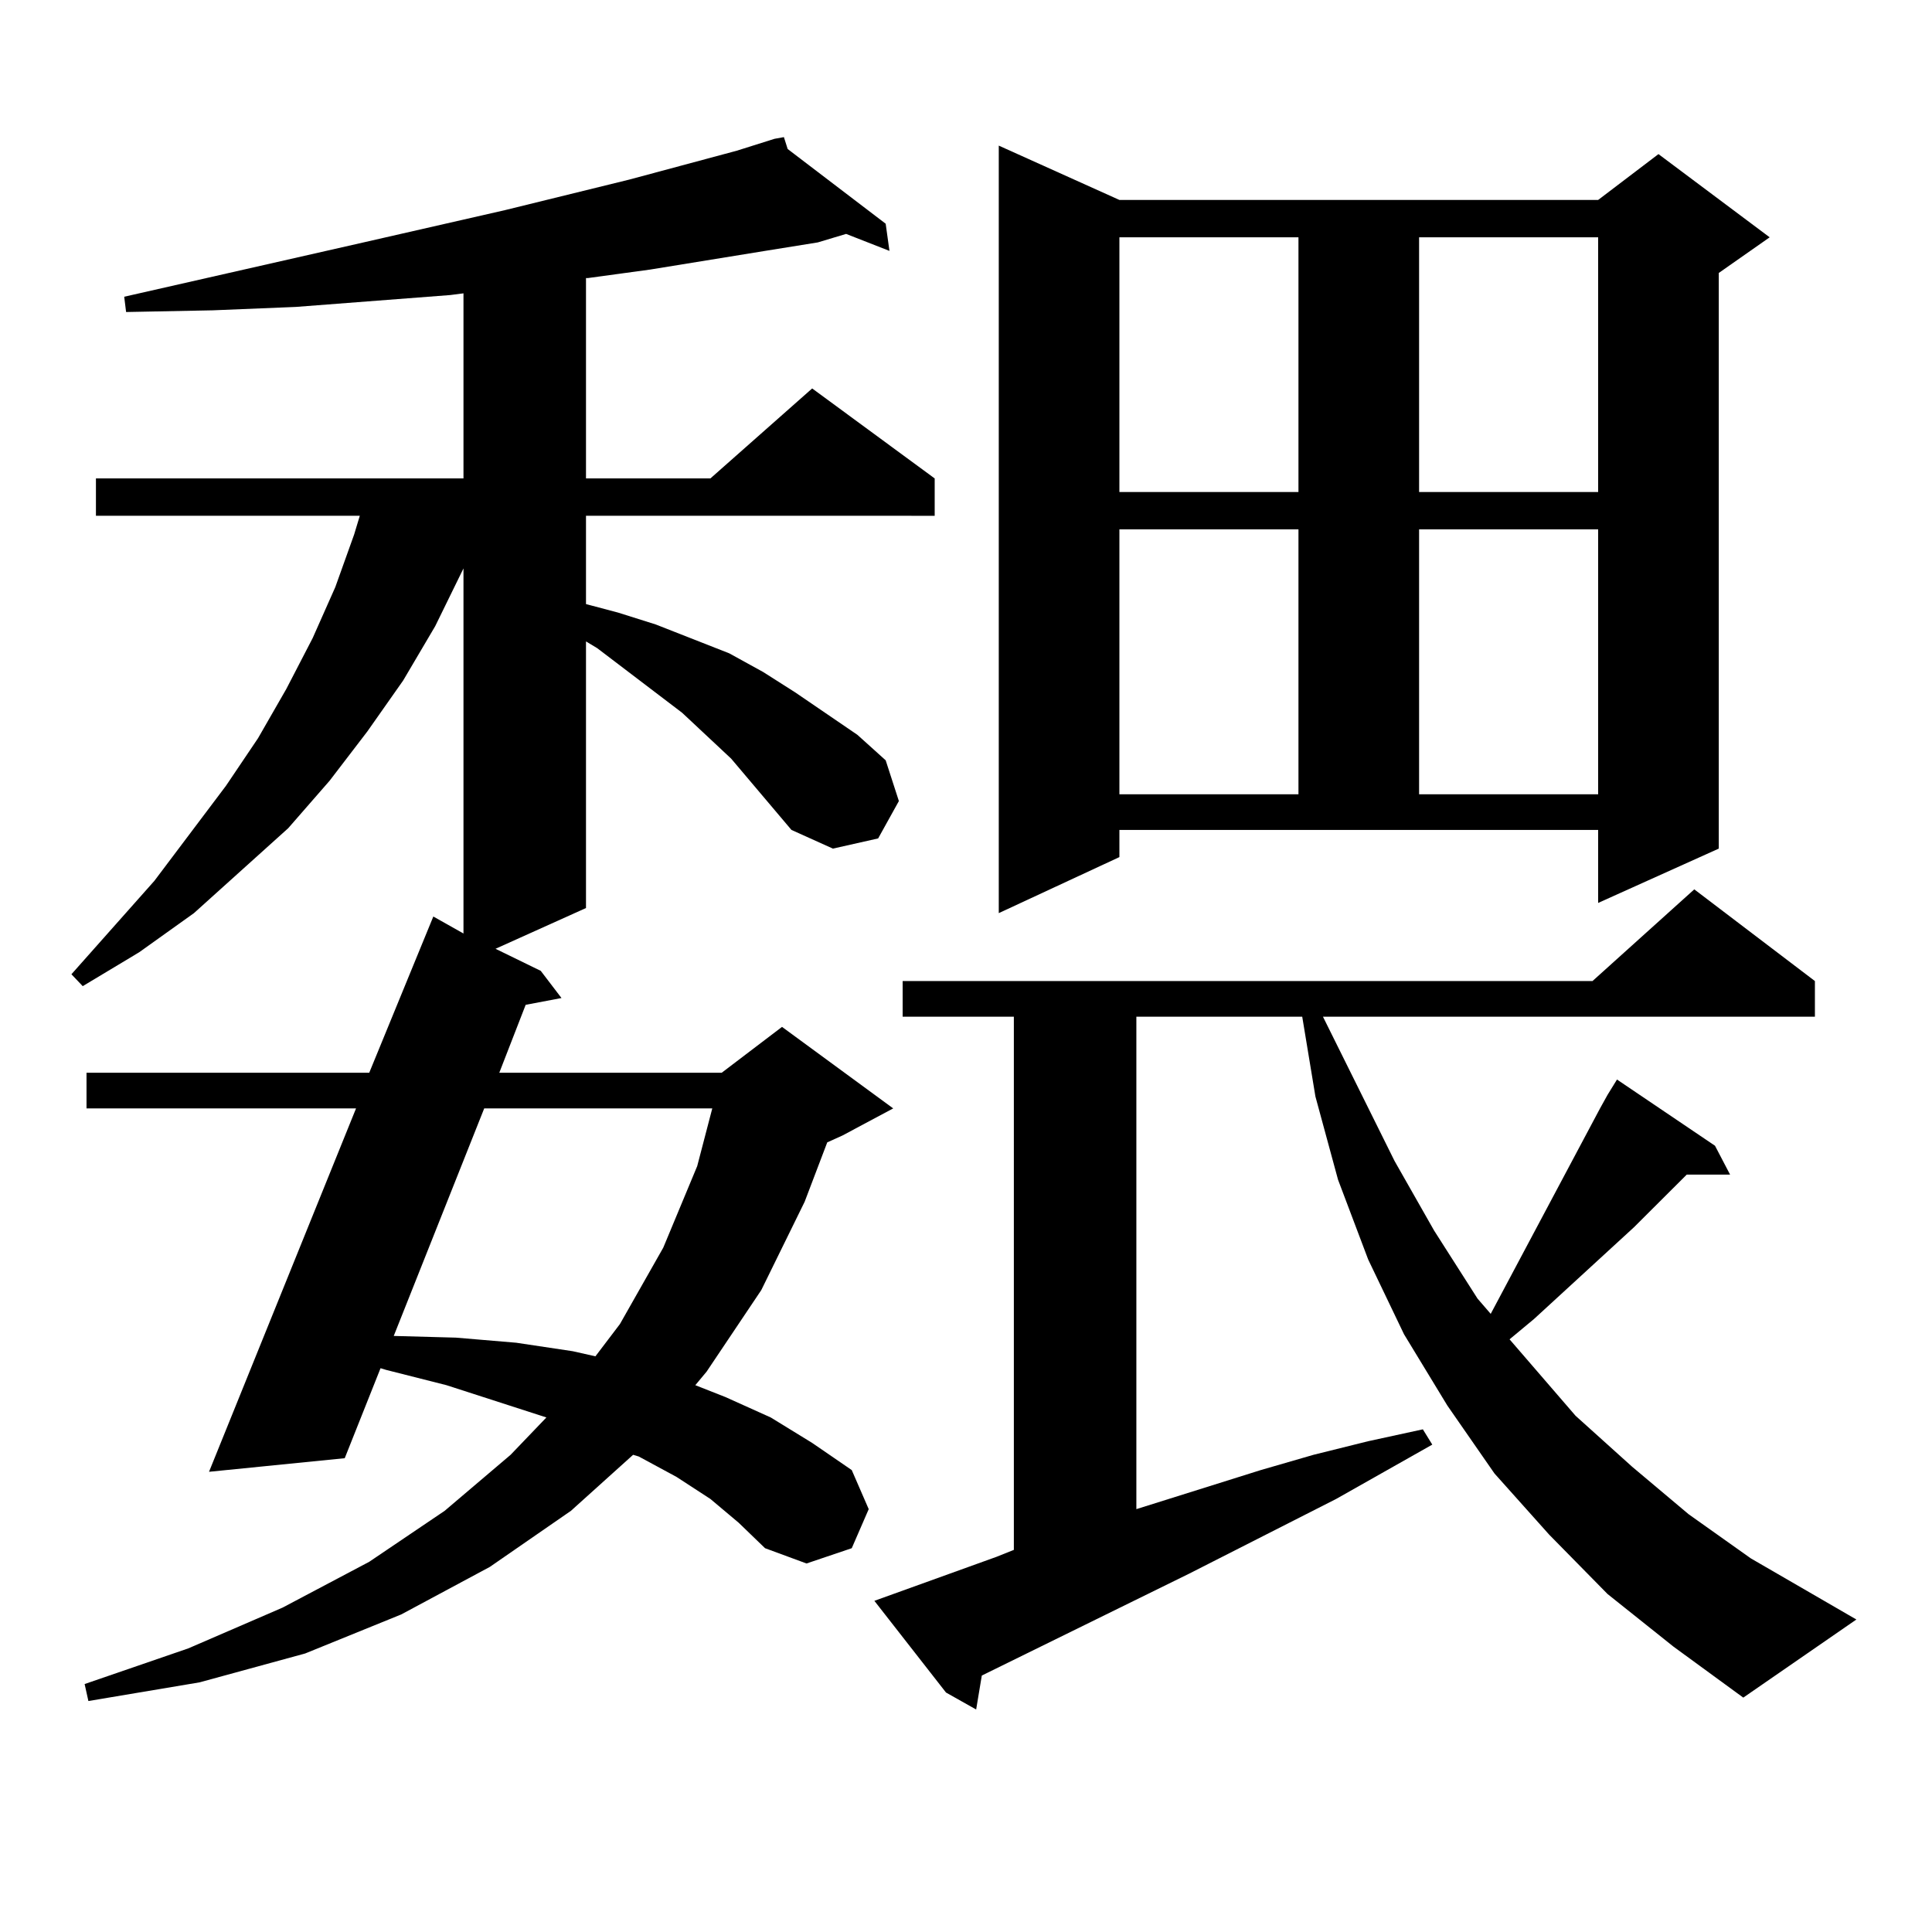
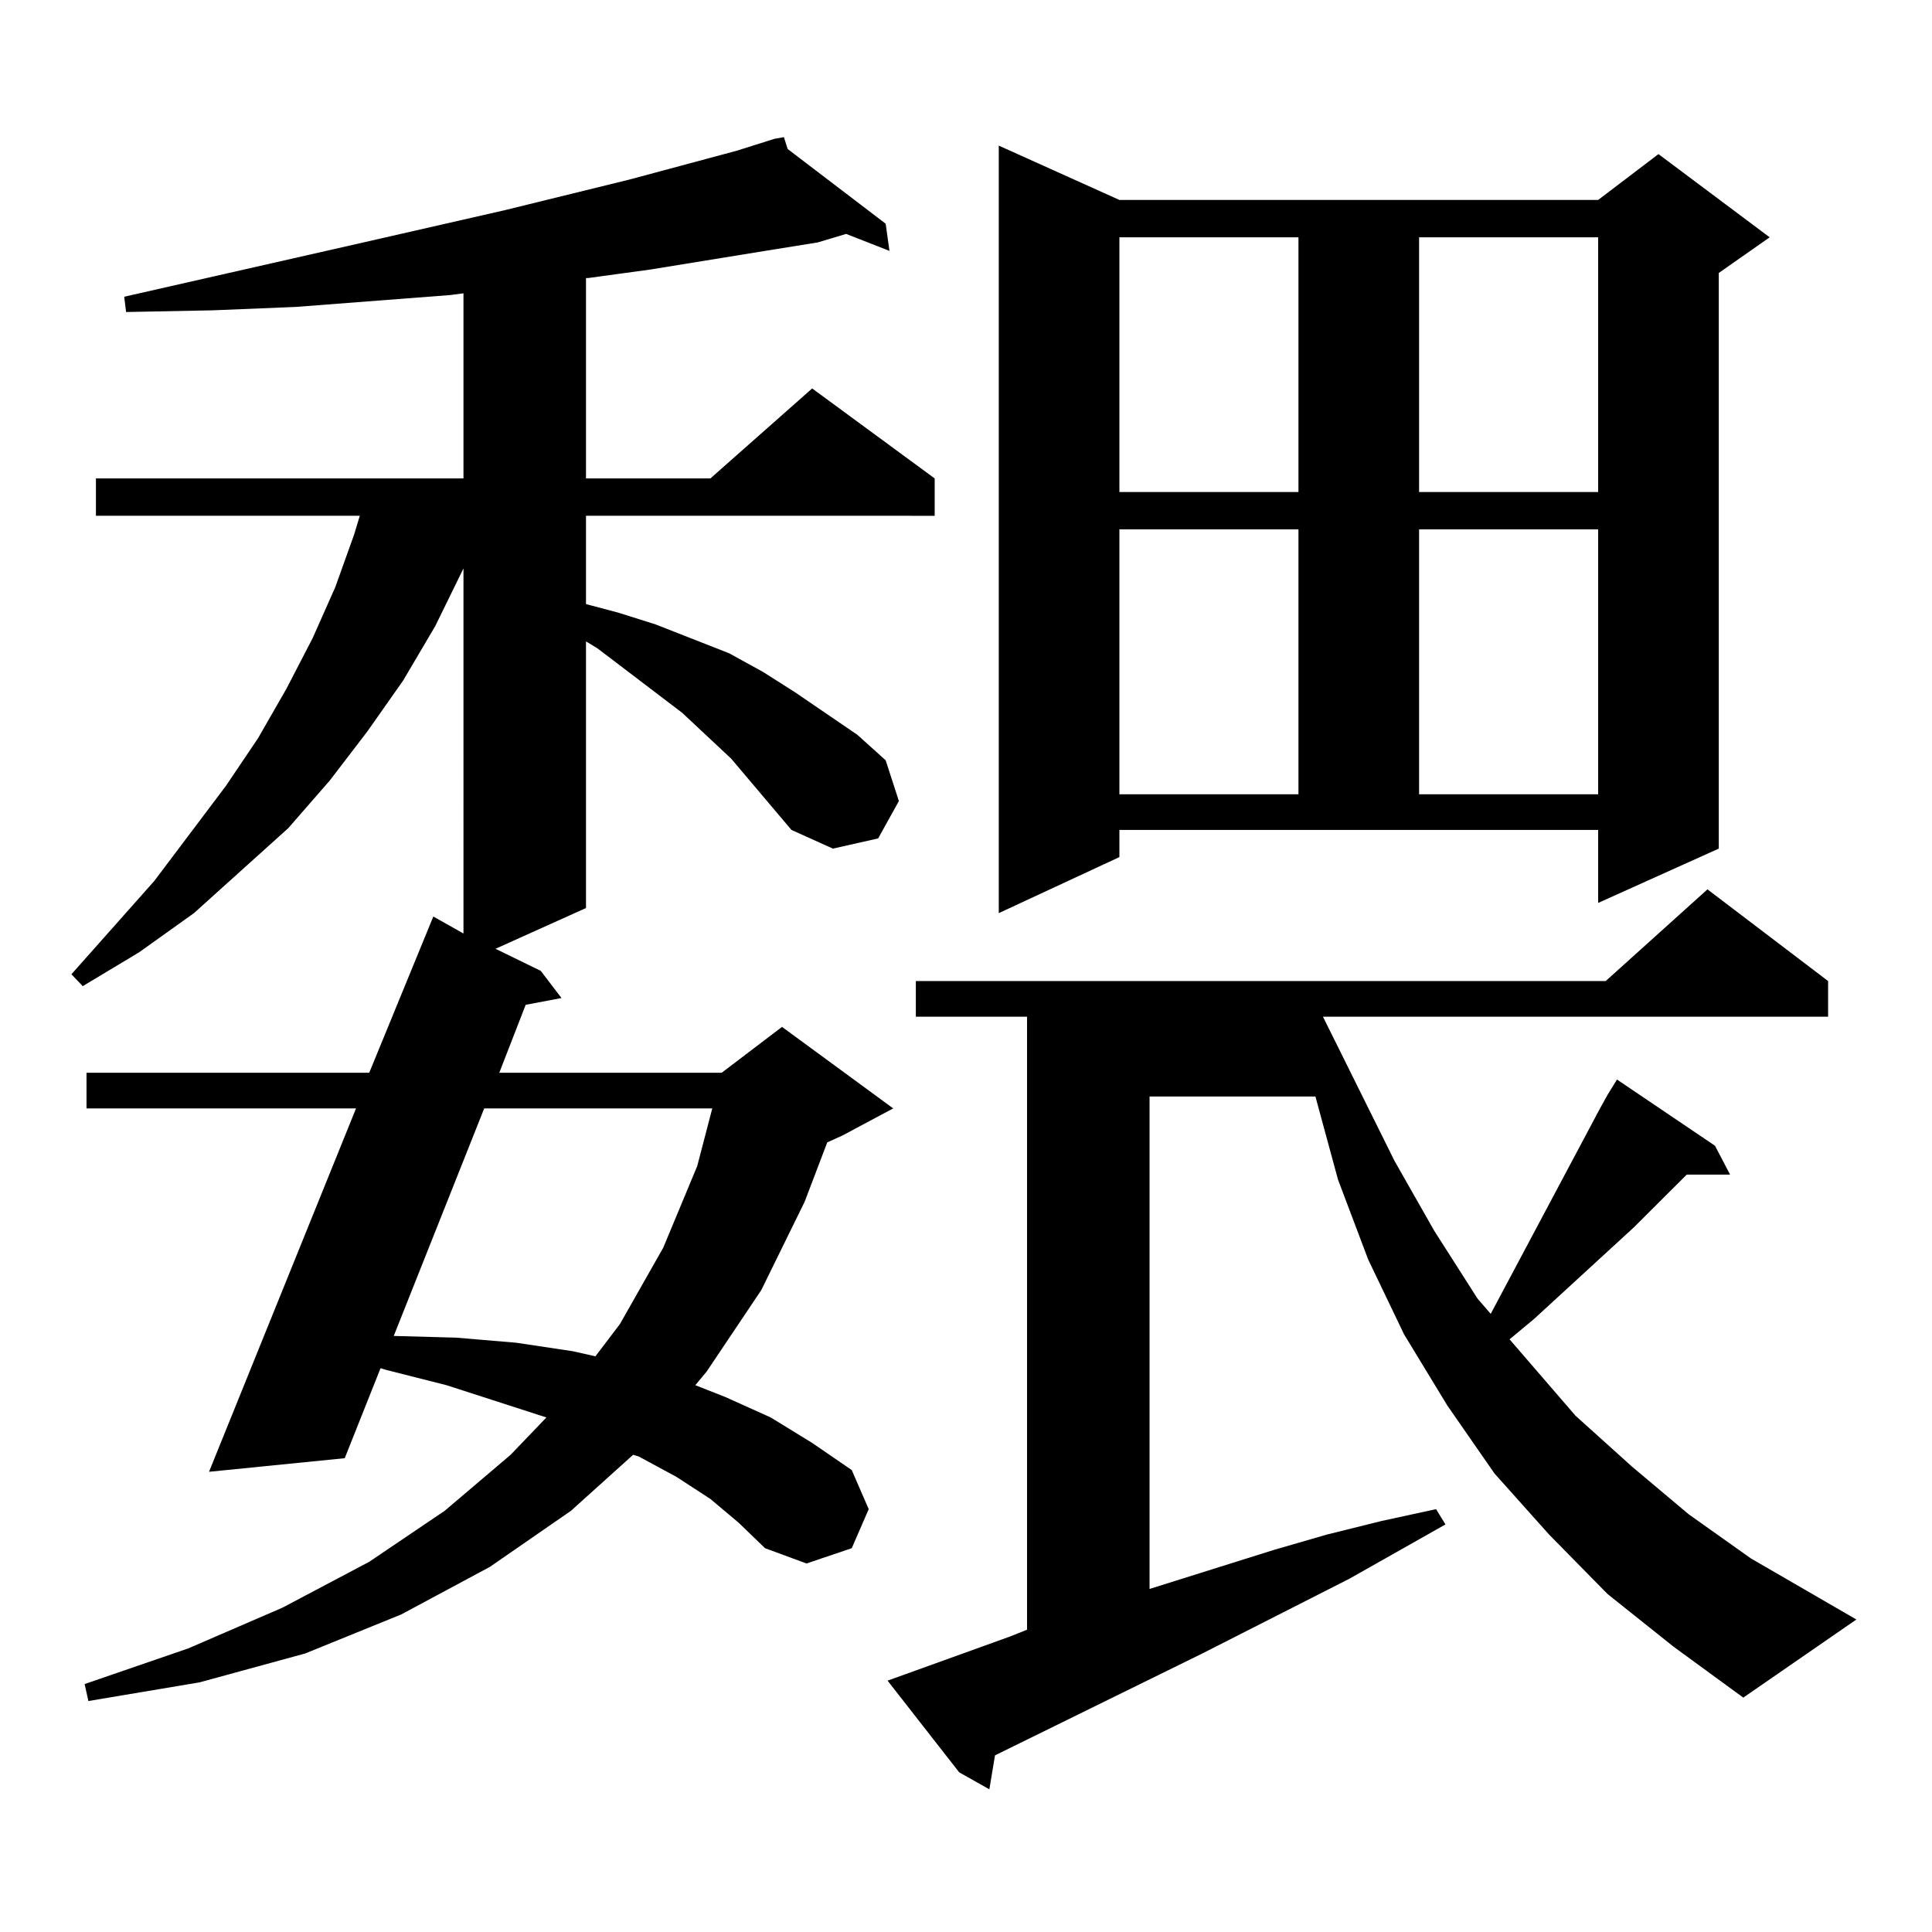
<svg xmlns="http://www.w3.org/2000/svg" version="1.1" id="图层_1" x="0px" y="0px" width="1000px" height="1000px" viewBox="0 0 1000 1000" enable-background="new 0 0 1000 1000" xml:space="preserve">
-   <path d="M409.648,429.566l-31.219-36.914l-25.365-23.73l-43.901-33.398l-5.854-3.516v137.988l-46.828,21.094l23.414,11.426  l10.731,14.063l-18.536,3.516l-13.658,35.156h115.119l31.219-23.73l57.56,42.188l-26.341,14.063l-7.805,3.516l-11.707,30.762  l-22.438,45.703l-28.292,42.188l-5.854,7.031l15.609,6.152l23.414,10.547l21.463,13.184l20.487,14.063l8.78,20.215l-8.78,20.215  l-23.414,7.91l-21.463-7.91l-13.658-13.184l-14.634-12.305l-17.561-11.426l-19.512-10.547l-2.927-0.879l-32.194,29.004  l-41.95,29.004l-45.853,24.609l-49.755,20.215l-54.633,14.941l-57.56,9.668l-1.951-8.789l53.657-18.457l48.779-21.094l44.877-23.73  l39.023-26.367l34.146-29.004l18.536-19.336l-51.706-16.699l-31.219-7.91l-2.927-0.879l-18.536,46.582l-70.242,7.031l76.096-188.086  H44.779V555.25h146.338l33.17-80.859l15.609,8.789V294.215l-14.634,29.883l-16.585,28.125l-18.536,26.367l-19.512,25.488  l-21.463,24.609l-24.39,21.973l-24.39,21.973l-28.292,20.215l-29.268,17.578l-5.854-6.152l42.926-48.34l37.072-49.219l16.585-24.609  l14.634-25.488l13.658-26.367l11.707-26.367l9.756-27.246l2.927-9.668H49.657v-19.336h190.239v-95.801l-6.829,0.879l-79.998,6.152  l-42.926,1.758L65.267,161.5l-0.976-7.91l123.899-28.125l73.169-16.699l64.389-15.82l55.608-14.941l19.512-6.152l4.878-0.879  l1.951,6.152l50.73,38.672l1.951,14.063l-22.438-8.789l-14.634,4.395l-27.316,4.395l-59.511,9.668l-32.194,4.395h-0.976v103.711  h64.389l52.682-46.582l63.413,46.582v19.336H303.31v45.703l16.585,4.395l19.512,6.152l38.048,14.941l17.561,9.668l16.585,10.547  l32.194,21.973l14.634,13.184l6.829,21.094l-10.731,19.336l-23.414,5.273L409.648,429.566z M250.628,573.707L203.8,691.48  l32.194,0.879l31.219,2.637l29.268,4.395l11.707,2.637l12.683-16.699l22.438-39.551l17.561-42.188l7.805-29.883H250.628z   M832.077,825.074l-30.243-30.762l-28.292-31.641l-24.39-35.156l-22.438-36.914l-18.536-38.672l-15.609-41.309l-11.707-43.066  l-6.829-41.309h-85.852v254.883l64.389-20.215l27.316-7.91l28.292-7.031l28.292-6.152l4.878,7.91l-49.755,28.125l-76.096,38.672  l-107.314,52.734l-2.927,17.578l-15.609-8.789l-37.072-47.461l63.413-22.852l8.78-3.516V526.246h-57.56v-18.457h357.064  l52.682-47.461l62.438,47.461v18.457H684.764l37.072,74.707l20.487,36.035l22.438,35.156l6.829,7.91l56.584-106.348l3.902-7.031  l4.878-7.91l50.73,34.277l7.805,14.941h-22.438l-27.316,27.246l-51.706,47.461l-12.683,10.547l34.146,39.551l29.268,26.367  l29.268,24.609l32.194,22.852l54.633,31.641l-58.535,40.43l-36.097-26.367L832.077,825.074z M579.4,443.629l-62.438,29.004V75.367  l62.438,28.125h247.799l31.219-23.73l57.56,43.066l-26.341,18.457v297.949l-62.438,28.125v-37.793H579.4V443.629z M579.4,122.828  v131.836h92.681V122.828H579.4z M579.4,274v137.109h92.681V274H579.4z M734.519,122.828v131.836h92.681V122.828H734.519z   M734.519,274v137.109h92.681V274H734.519z" />
+   <path d="M409.648,429.566l-31.219-36.914l-25.365-23.73l-43.901-33.398l-5.854-3.516v137.988l-46.828,21.094l23.414,11.426  l10.731,14.063l-18.536,3.516l-13.658,35.156h115.119l31.219-23.73l57.56,42.188l-26.341,14.063l-7.805,3.516l-11.707,30.762  l-22.438,45.703l-28.292,42.188l-5.854,7.031l15.609,6.152l23.414,10.547l21.463,13.184l20.487,14.063l8.78,20.215l-8.78,20.215  l-23.414,7.91l-21.463-7.91l-13.658-13.184l-14.634-12.305l-17.561-11.426l-19.512-10.547l-2.927-0.879l-32.194,29.004  l-41.95,29.004l-45.853,24.609l-49.755,20.215l-54.633,14.941l-57.56,9.668l-1.951-8.789l53.657-18.457l48.779-21.094l44.877-23.73  l39.023-26.367l34.146-29.004l18.536-19.336l-51.706-16.699l-31.219-7.91l-2.927-0.879l-18.536,46.582l-70.242,7.031l76.096-188.086  H44.779V555.25h146.338l33.17-80.859l15.609,8.789V294.215l-14.634,29.883l-16.585,28.125l-18.536,26.367l-19.512,25.488  l-21.463,24.609l-24.39,21.973l-24.39,21.973l-28.292,20.215l-29.268,17.578l-5.854-6.152l42.926-48.34l37.072-49.219l16.585-24.609  l14.634-25.488l13.658-26.367l11.707-26.367l9.756-27.246l2.927-9.668H49.657v-19.336h190.239v-95.801l-6.829,0.879l-79.998,6.152  l-42.926,1.758L65.267,161.5l-0.976-7.91l123.899-28.125l73.169-16.699l64.389-15.82l55.608-14.941l19.512-6.152l4.878-0.879  l1.951,6.152l50.73,38.672l1.951,14.063l-22.438-8.789l-14.634,4.395l-27.316,4.395l-59.511,9.668l-32.194,4.395h-0.976v103.711  h64.389l52.682-46.582l63.413,46.582v19.336H303.31v45.703l16.585,4.395l19.512,6.152l38.048,14.941l17.561,9.668l16.585,10.547  l32.194,21.973l14.634,13.184l6.829,21.094l-10.731,19.336l-23.414,5.273L409.648,429.566z M250.628,573.707L203.8,691.48  l32.194,0.879l31.219,2.637l29.268,4.395l11.707,2.637l12.683-16.699l22.438-39.551l17.561-42.188l7.805-29.883H250.628z   M832.077,825.074l-30.243-30.762l-28.292-31.641l-24.39-35.156l-22.438-36.914l-18.536-38.672l-15.609-41.309l-11.707-43.066  h-85.852v254.883l64.389-20.215l27.316-7.91l28.292-7.031l28.292-6.152l4.878,7.91l-49.755,28.125l-76.096,38.672  l-107.314,52.734l-2.927,17.578l-15.609-8.789l-37.072-47.461l63.413-22.852l8.78-3.516V526.246h-57.56v-18.457h357.064  l52.682-47.461l62.438,47.461v18.457H684.764l37.072,74.707l20.487,36.035l22.438,35.156l6.829,7.91l56.584-106.348l3.902-7.031  l4.878-7.91l50.73,34.277l7.805,14.941h-22.438l-27.316,27.246l-51.706,47.461l-12.683,10.547l34.146,39.551l29.268,26.367  l29.268,24.609l32.194,22.852l54.633,31.641l-58.535,40.43l-36.097-26.367L832.077,825.074z M579.4,443.629l-62.438,29.004V75.367  l62.438,28.125h247.799l31.219-23.73l57.56,43.066l-26.341,18.457v297.949l-62.438,28.125v-37.793H579.4V443.629z M579.4,122.828  v131.836h92.681V122.828H579.4z M579.4,274v137.109h92.681V274H579.4z M734.519,122.828v131.836h92.681V122.828H734.519z   M734.519,274v137.109h92.681V274H734.519z" />
</svg>